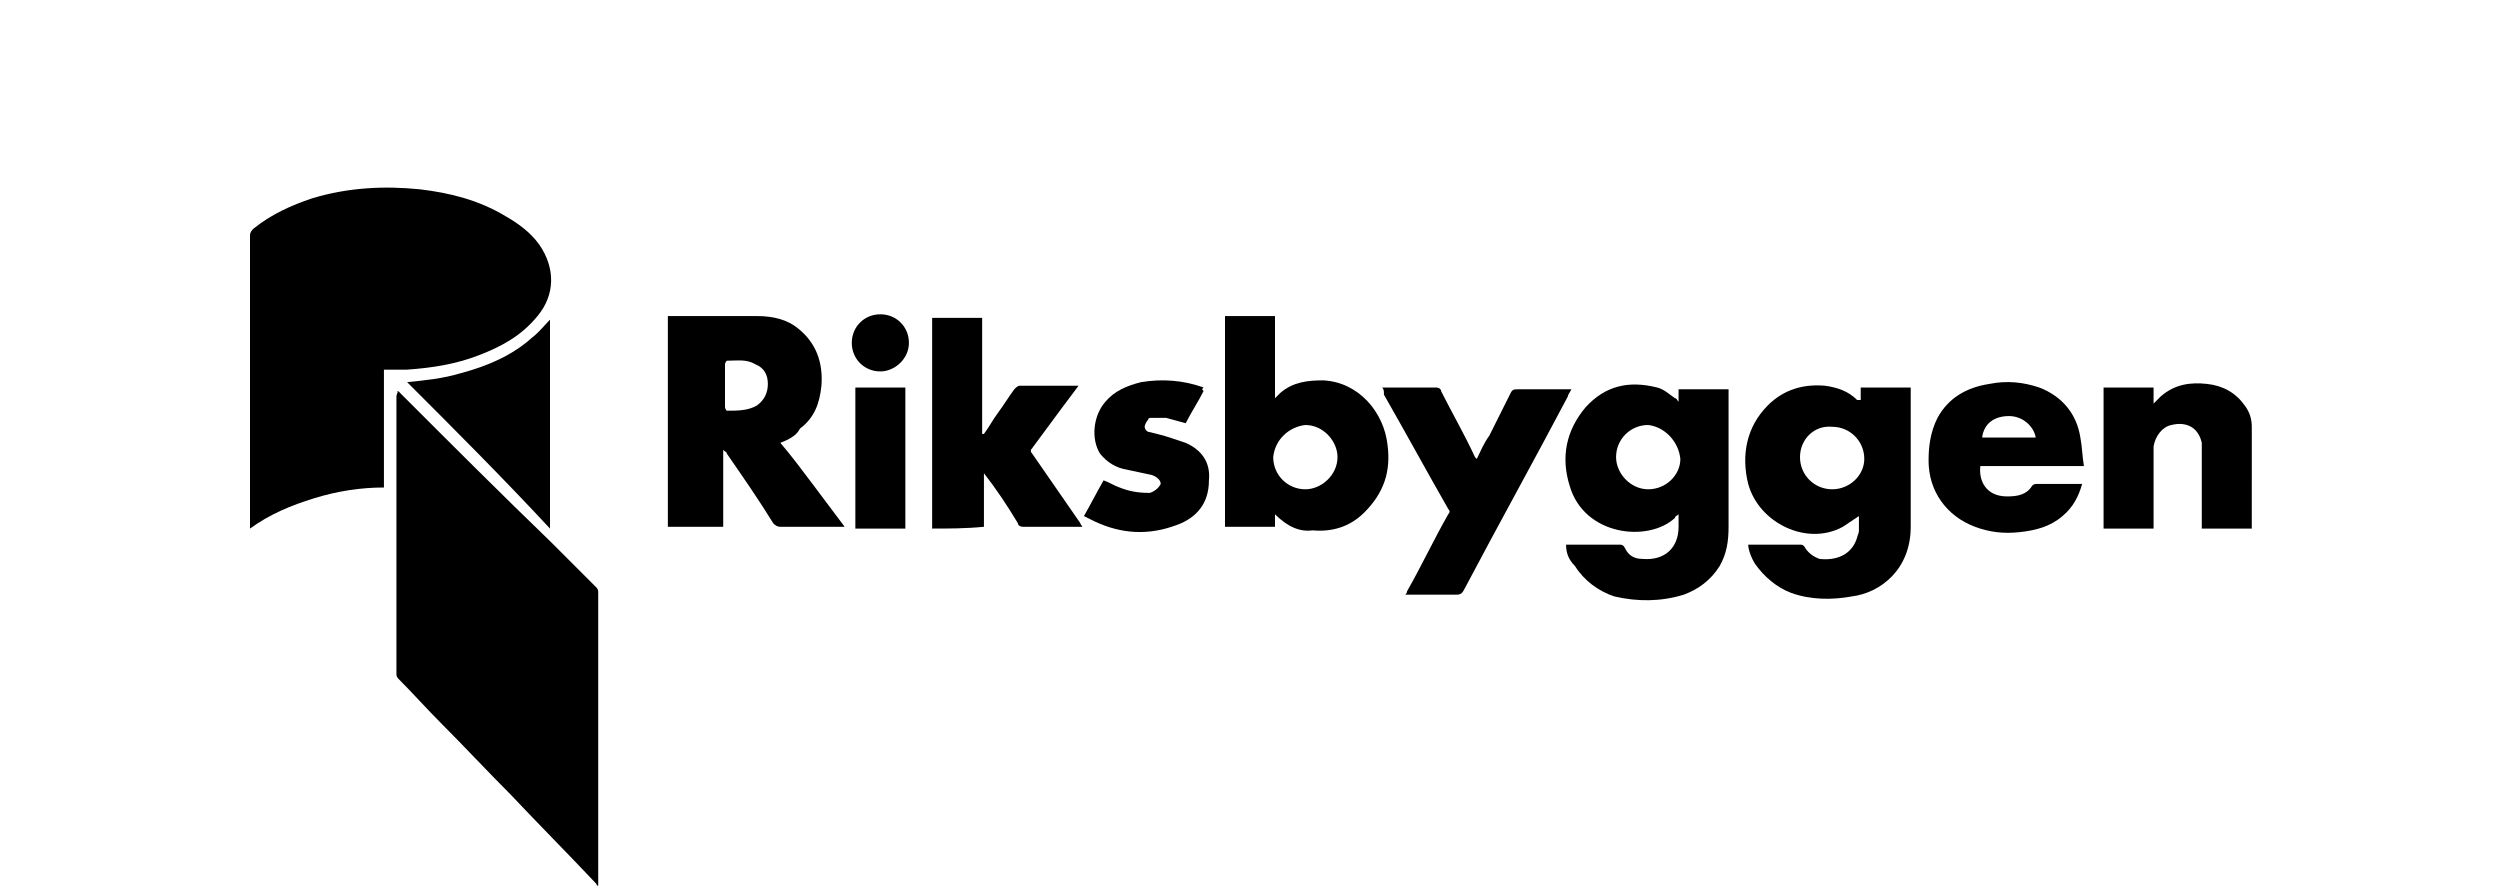
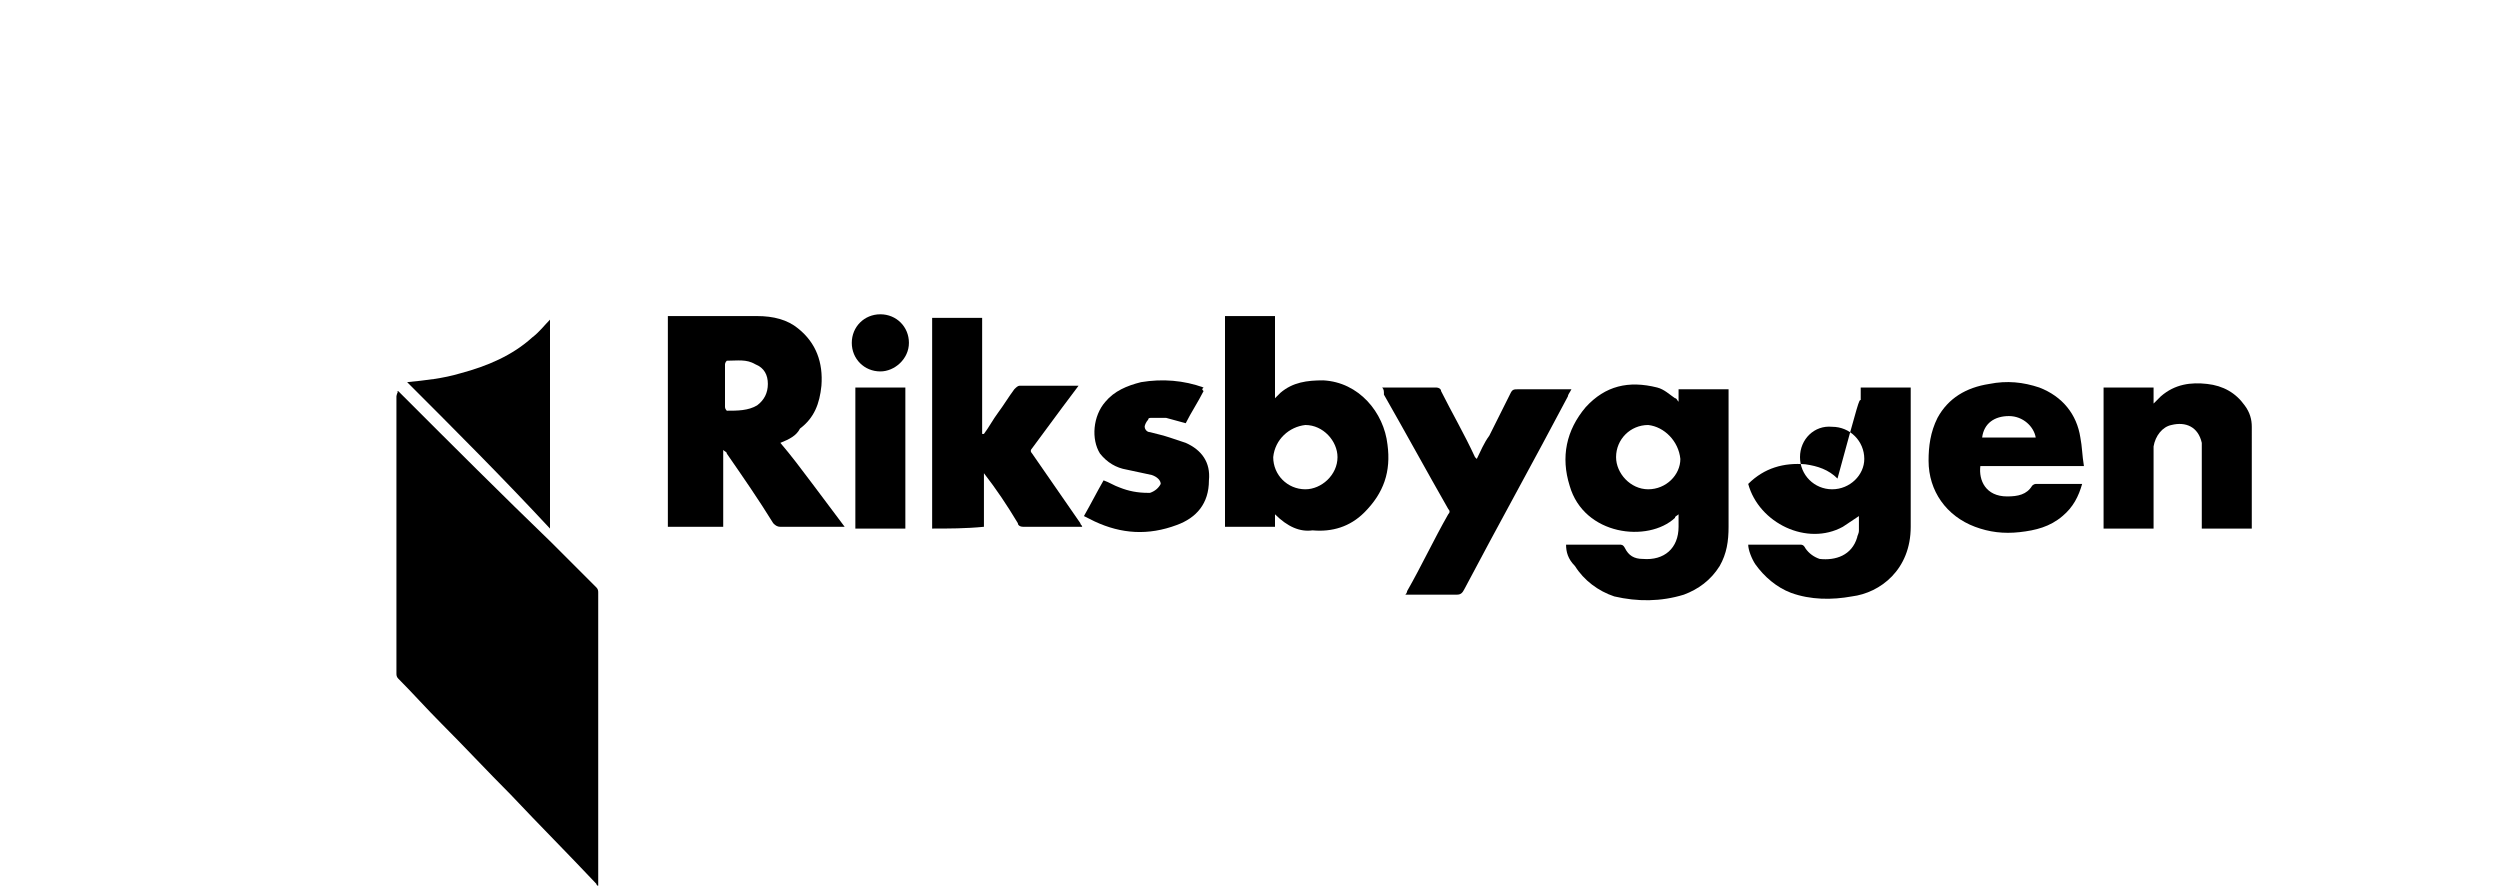
<svg xmlns="http://www.w3.org/2000/svg" version="1.1" id="Lager_1" x="0px" y="0px" viewBox="0 0 140 50" style="enable-background:new 0 0 140 50;" xml:space="preserve">
  <g id="F5RBkM.tif">
    <g>
      <path d="M126.1,29.6c-0.9,0-1.9,0-2.8,0c0-0.1,0-0.2,0-0.3c0-1.3,0-2.6,0-3.9c0-0.2,0-0.4,0-0.6c-0.2-0.9-0.9-1.2-1.7-1 c-0.5,0.1-0.9,0.6-1,1.2c0,0.2,0,0.4,0,0.6c0,1.2,0,2.5,0,3.7c0,0.1,0,0.2,0,0.3c-0.9,0-1.9,0-2.8,0c0-2.6,0-5.2,0-7.9 c0.9,0,1.9,0,2.8,0c0,0.3,0,0.6,0,0.9c0.2-0.2,0.3-0.3,0.4-0.4c0.8-0.7,1.7-0.8,2.6-0.7c0.9,0.1,1.6,0.5,2.1,1.2 c0.3,0.4,0.4,0.8,0.4,1.2c0,0.1,0,0.1,0,0.2C126.1,25.9,126.1,27.8,126.1,29.6z" />
-       <path d="M21.5,20.7c0,2.2,0,4.4,0,6.6c-1.3,0-2.6,0.2-3.9,0.6c-1.3,0.4-2.5,0.9-3.6,1.7c0-0.1,0-0.2,0-0.3c0-5.4,0-10.7,0-16.1 c0-0.2,0.1-0.3,0.2-0.4c1-0.8,2.1-1.3,3.3-1.7c2-0.6,4-0.7,6-0.5c1.7,0.2,3.3,0.6,4.8,1.5c0.7,0.4,1.4,0.9,1.9,1.6 c0.9,1.3,0.9,2.8-0.1,4c-0.9,1.1-2,1.7-3.3,2.2c-1.3,0.5-2.6,0.7-4,0.8C22.4,20.7,21.9,20.7,21.5,20.7z" />
      <path d="M22.3,21.9c0.1,0.1,0.1,0.1,0.2,0.2c2.8,2.8,5.6,5.6,8.4,8.3c0.8,0.8,1.7,1.7,2.5,2.5c0.1,0.1,0.1,0.2,0.1,0.3 c0,5.4,0,10.8,0,16.2c0,0,0,0.1,0,0.2c-0.1,0-0.1-0.1-0.1-0.1c-1.6-1.7-3.2-3.3-4.8-5c-1.3-1.3-2.6-2.7-3.9-4 c-0.8-0.8-1.6-1.7-2.4-2.5c-0.1-0.1-0.1-0.2-0.1-0.3c0-2.4,0-4.7,0-7.1c0-2.8,0-5.6,0-8.4C22.2,22.2,22.2,22.1,22.3,21.9 C22.2,22,22.2,21.9,22.3,21.9z" />
      <path d="M43.7,24.8c0.6,0.7,1.2,1.5,1.8,2.3c0.6,0.8,1.2,1.6,1.8,2.4c-0.1,0-0.2,0-0.3,0c-1.1,0-2.2,0-3.3,0 c-0.2,0-0.3-0.1-0.4-0.2c-0.8-1.3-1.7-2.6-2.6-3.9c0-0.1-0.1-0.1-0.2-0.2c0,1.4,0,2.9,0,4.3c-1,0-2.1,0-3.1,0c0-3.9,0-7.8,0-11.8 c0.1,0,0.1,0,0.2,0c1.6,0,3.2,0,4.8,0c0.9,0,1.7,0.2,2.3,0.7c1,0.8,1.4,1.9,1.3,3.2c-0.1,1-0.4,1.8-1.2,2.4 C44.6,24.4,44.2,24.6,43.7,24.8z M40.6,21.6c0,0.4,0,0.8,0,1.2c0,0.1,0.1,0.2,0.1,0.2c0.6,0,1.2,0,1.7-0.3 c0.4-0.3,0.6-0.7,0.6-1.2c0-0.5-0.2-0.9-0.7-1.1c-0.5-0.3-1-0.2-1.6-0.2c0,0-0.1,0.1-0.1,0.2C40.6,20.8,40.6,21.2,40.6,21.6z" />
      <path d="M87.7,30.5c0.1,0,0.1,0,0.2,0c0.9,0,1.9,0,2.8,0c0.1,0,0.2,0,0.3,0.2c0.2,0.4,0.5,0.6,1,0.6c1.2,0.1,2-0.6,2-1.8 c0-0.2,0-0.4,0-0.7c-0.1,0.1-0.2,0.1-0.2,0.2c-1.5,1.4-5.1,1-5.9-1.8c-0.5-1.6-0.2-3.1,0.9-4.4c1.1-1.2,2.4-1.5,4-1.1 c0.4,0.1,0.7,0.4,1,0.6c0.1,0,0.1,0.1,0.2,0.2c0-0.3,0-0.5,0-0.7c1,0,1.9,0,2.8,0c0,0.1,0,0.1,0,0.2c0,2.5,0,5,0,7.5 c0,0.8-0.1,1.5-0.5,2.2c-0.5,0.8-1.2,1.3-2,1.6c-1.3,0.4-2.6,0.4-3.9,0.1c-0.9-0.3-1.7-0.9-2.2-1.7C87.8,31.3,87.7,30.9,87.7,30.5 z M92.3,23.8c-1,0-1.8,0.8-1.8,1.8c0,0.9,0.8,1.8,1.8,1.8c1,0,1.8-0.8,1.8-1.7C94,24.7,93.2,23.9,92.3,23.8z" />
-       <path d="M104.2,22.4c0-0.3,0-0.5,0-0.7c0.9,0,1.9,0,2.8,0c0,0.1,0,0.2,0,0.3c0,2.5,0,5,0,7.5c0,2.4-1.7,3.7-3.3,3.9 c-1.1,0.2-2.3,0.2-3.4-0.2c-0.8-0.3-1.5-0.9-2-1.6c-0.2-0.3-0.4-0.8-0.4-1.1c0.1,0,0.1,0,0.2,0c0.9,0,1.8,0,2.7,0 c0.1,0,0.2,0,0.3,0.2c0.2,0.3,0.5,0.5,0.8,0.6c0.9,0.1,1.8-0.2,2.1-1.2c0-0.1,0.1-0.2,0.1-0.4c0-0.3,0-0.6,0-0.8 c-0.3,0.2-0.6,0.4-0.9,0.6c-2,1.1-4.7-0.2-5.3-2.4c-0.4-1.6-0.1-3.2,1.1-4.4c0.9-0.9,2-1.2,3.2-1.1c0.7,0.1,1.3,0.3,1.8,0.8 C104.1,22.4,104.1,22.4,104.2,22.4z M100.8,25.6c0,1,0.8,1.8,1.8,1.8c1,0,1.8-0.8,1.8-1.7c0-1-0.8-1.8-1.8-1.8 C101.6,23.8,100.8,24.6,100.8,25.6z" />
+       <path d="M104.2,22.4c0-0.3,0-0.5,0-0.7c0.9,0,1.9,0,2.8,0c0,0.1,0,0.2,0,0.3c0,2.5,0,5,0,7.5c0,2.4-1.7,3.7-3.3,3.9 c-1.1,0.2-2.3,0.2-3.4-0.2c-0.8-0.3-1.5-0.9-2-1.6c-0.2-0.3-0.4-0.8-0.4-1.1c0.1,0,0.1,0,0.2,0c0.9,0,1.8,0,2.7,0 c0.1,0,0.2,0,0.3,0.2c0.2,0.3,0.5,0.5,0.8,0.6c0.9,0.1,1.8-0.2,2.1-1.2c0-0.1,0.1-0.2,0.1-0.4c0-0.3,0-0.6,0-0.8 c-0.3,0.2-0.6,0.4-0.9,0.6c-2,1.1-4.7-0.2-5.3-2.4c0.9-0.9,2-1.2,3.2-1.1c0.7,0.1,1.3,0.3,1.8,0.8 C104.1,22.4,104.1,22.4,104.2,22.4z M100.8,25.6c0,1,0.8,1.8,1.8,1.8c1,0,1.8-0.8,1.8-1.7c0-1-0.8-1.8-1.8-1.8 C101.6,23.8,100.8,24.6,100.8,25.6z" />
      <path d="M71.4,28.8c0,0.3,0,0.5,0,0.7c-0.9,0-1.9,0-2.8,0c0-3.9,0-7.8,0-11.8c0.9,0,1.8,0,2.8,0c0,1.5,0,3,0,4.6 c0.1-0.1,0.2-0.2,0.3-0.3c0.7-0.6,1.5-0.7,2.4-0.7c2,0.1,3.4,1.8,3.6,3.6c0.2,1.5-0.2,2.7-1.3,3.8c-0.8,0.8-1.8,1.1-2.9,1 C72.8,29.8,72.1,29.5,71.4,28.8C71.5,28.9,71.5,28.9,71.4,28.8z M71.3,25.6c0,1,0.8,1.8,1.8,1.8c0.9,0,1.8-0.8,1.8-1.8 c0-0.9-0.8-1.8-1.8-1.8C72.2,23.9,71.4,24.6,71.3,25.6z" />
      <path d="M52.2,29.6c0-3.9,0-7.9,0-11.8c0.9,0,1.9,0,2.8,0c0,2.2,0,4.4,0,6.5c0,0,0,0,0.1,0c0.3-0.4,0.5-0.8,0.8-1.2 c0.3-0.4,0.6-0.9,0.9-1.3c0.1-0.1,0.2-0.2,0.3-0.2c1.1,0,2.1,0,3.2,0c0,0,0.1,0,0.1,0c-0.3,0.4-0.6,0.8-0.9,1.2 c-0.6,0.8-1.1,1.5-1.7,2.3c-0.1,0.1-0.1,0.2,0,0.3c0.9,1.3,1.8,2.6,2.7,3.9c0,0.1,0.1,0.1,0.1,0.2c-0.1,0-0.2,0-0.2,0 c-1,0-2.1,0-3.1,0c-0.2,0-0.3-0.1-0.3-0.2c-0.6-1-1.2-1.9-1.9-2.8c0,1,0,2,0,3C54.1,29.6,53.1,29.6,52.2,29.6z" />
      <path d="M77.4,21.7c0.4,0,0.8,0,1.2,0c0.6,0,1.2,0,1.8,0c0.2,0,0.3,0.1,0.3,0.2c0.6,1.2,1.3,2.4,1.9,3.7c0,0,0,0,0.1,0.1 c0.2-0.4,0.4-0.9,0.7-1.3c0.4-0.8,0.8-1.6,1.2-2.4c0.1-0.2,0.2-0.2,0.4-0.2c0.9,0,1.8,0,2.7,0c0.1,0,0.2,0,0.3,0 c-0.1,0.2-0.2,0.3-0.2,0.4c-1.9,3.6-3.9,7.2-5.8,10.8c-0.1,0.2-0.2,0.3-0.4,0.3c-0.9,0-1.7,0-2.6,0c-0.1,0-0.2,0-0.3,0 c0.1-0.1,0.1-0.2,0.1-0.2c0.8-1.4,1.5-2.9,2.3-4.3c0.1-0.1,0.1-0.2,0-0.3c-1.2-2.1-2.4-4.3-3.6-6.4C77.5,21.9,77.5,21.8,77.4,21.7 z" />
      <path d="M116.6,27.1c-0.2,0.7-0.5,1.3-1.1,1.8c-0.7,0.6-1.5,0.8-2.4,0.9c-0.9,0.1-1.7,0-2.5-0.3c-1.6-0.6-2.6-2-2.6-3.7 c0-0.8,0.1-1.6,0.5-2.4c0.6-1.1,1.6-1.7,2.9-1.9c1-0.2,1.9-0.1,2.8,0.2c1.3,0.5,2.1,1.5,2.3,2.8c0.1,0.5,0.1,1,0.2,1.6 c-2,0-3.9,0-5.8,0c-0.1,0.8,0.3,1.7,1.5,1.7c0.6,0,1.1-0.1,1.4-0.6c0,0,0.1-0.1,0.2-0.1C114.8,27.1,115.7,27.1,116.6,27.1z M111,24.5c1,0,2,0,3,0c-0.1-0.6-0.7-1.2-1.5-1.2C111.7,23.3,111.1,23.7,111,24.5z" />
      <path d="M22.8,21.4c1-0.1,2-0.2,3-0.5c1.5-0.4,2.9-1,4-2c0.4-0.3,0.7-0.7,1-1c0,3.9,0,7.8,0,11.7C28.2,26.8,25.5,24.1,22.8,21.4z" />
      <path d="M67.4,21.9c-0.3,0.6-0.7,1.2-1,1.8c-0.4-0.1-0.7-0.2-1.1-0.3c-0.3,0-0.5,0-0.8,0c-0.1,0-0.2,0-0.2,0.1 c-0.1,0.1-0.2,0.3-0.2,0.4c0,0.1,0.1,0.3,0.3,0.3c0.4,0.1,0.8,0.2,1.1,0.3c0.3,0.1,0.6,0.2,0.9,0.3c0.9,0.4,1.4,1.1,1.3,2.1 c0,1.3-0.7,2.1-1.8,2.5c-1.6,0.6-3.1,0.5-4.6-0.2c-0.2-0.1-0.4-0.2-0.6-0.3c0.4-0.7,0.7-1.3,1.1-2c0.3,0.1,0.6,0.3,0.9,0.4 c0.5,0.2,1,0.3,1.6,0.3c0,0,0,0,0.1,0c0.3-0.1,0.5-0.3,0.6-0.5c0-0.2-0.2-0.4-0.5-0.5c-0.5-0.1-0.9-0.2-1.4-0.3 c-0.6-0.1-1.1-0.4-1.5-0.9c-0.5-0.8-0.4-2.1,0.3-2.9c0.5-0.6,1.2-0.9,2-1.1c1.2-0.2,2.4-0.1,3.5,0.3 C67.3,21.8,67.3,21.8,67.4,21.9z" />
      <path d="M47.9,21.7c0.9,0,1.9,0,2.8,0c0,2.6,0,5.2,0,7.9c-0.9,0-1.9,0-2.8,0C47.9,26.9,47.9,24.3,47.9,21.7z" />
      <path d="M49.3,20.8c-0.9,0-1.6-0.7-1.6-1.6c0-0.9,0.7-1.6,1.6-1.6c0.9,0,1.6,0.7,1.6,1.6C50.9,20.1,50.1,20.8,49.3,20.8z" />
    </g>
  </g>
</svg>